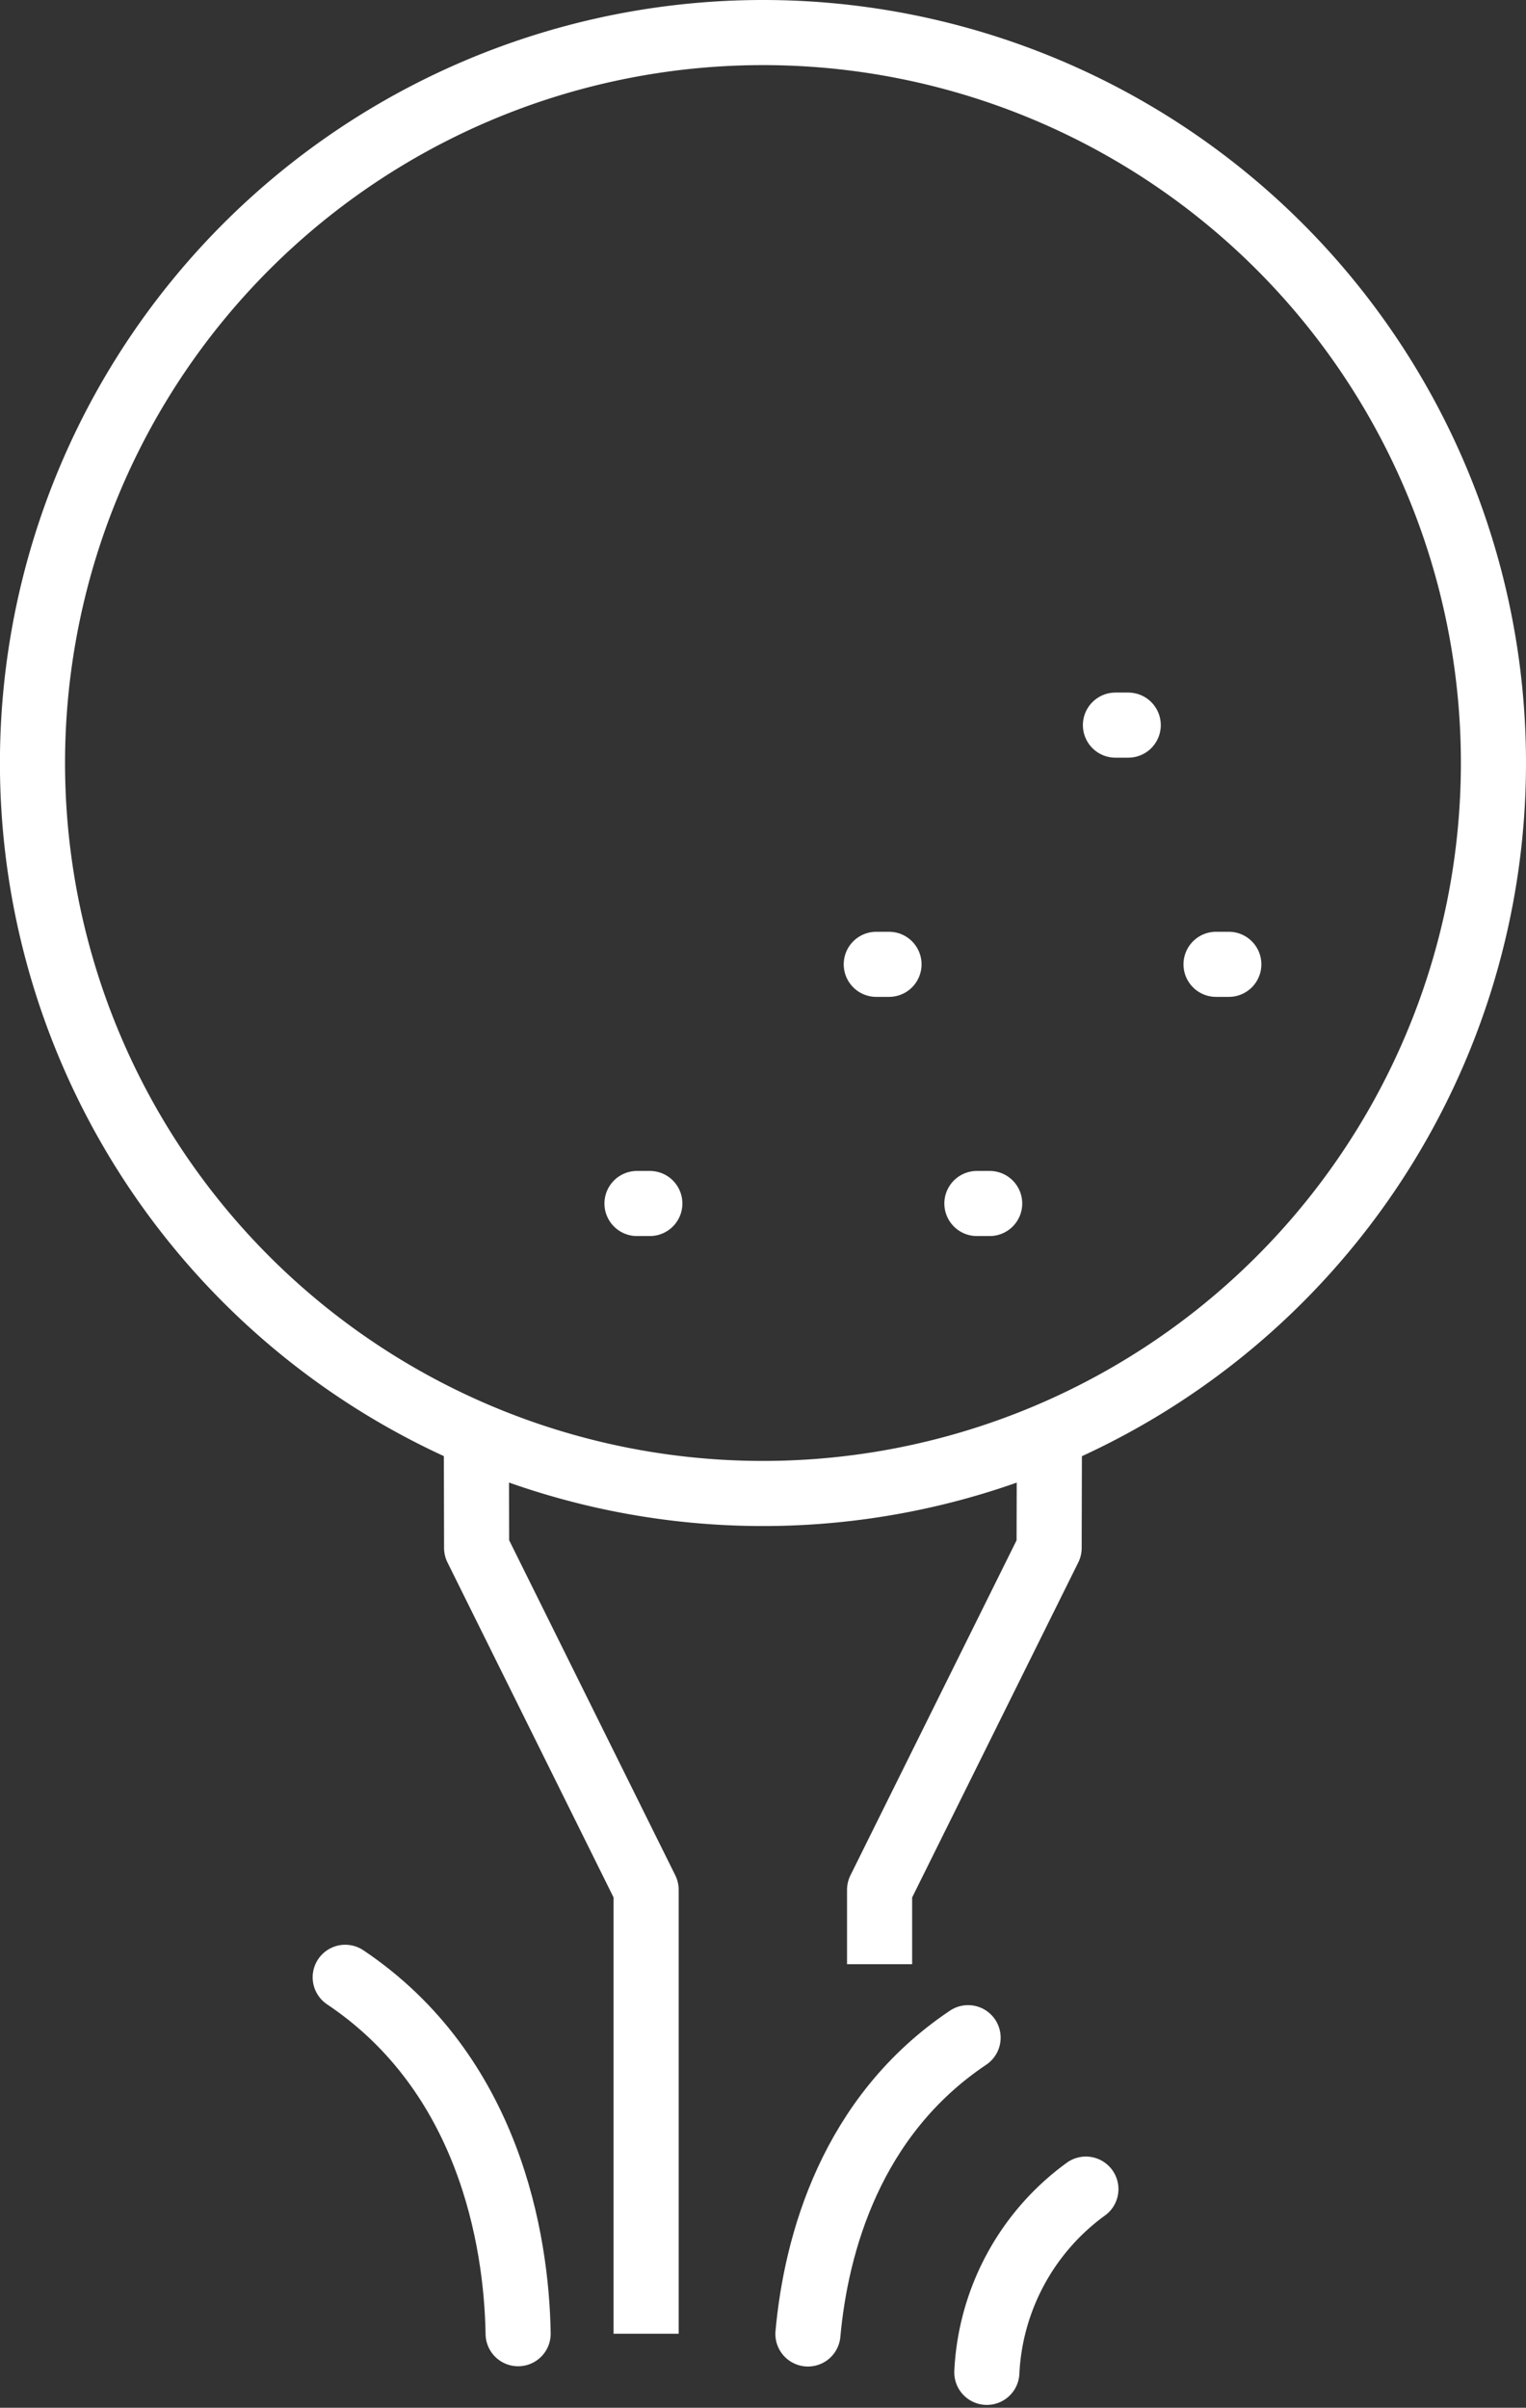
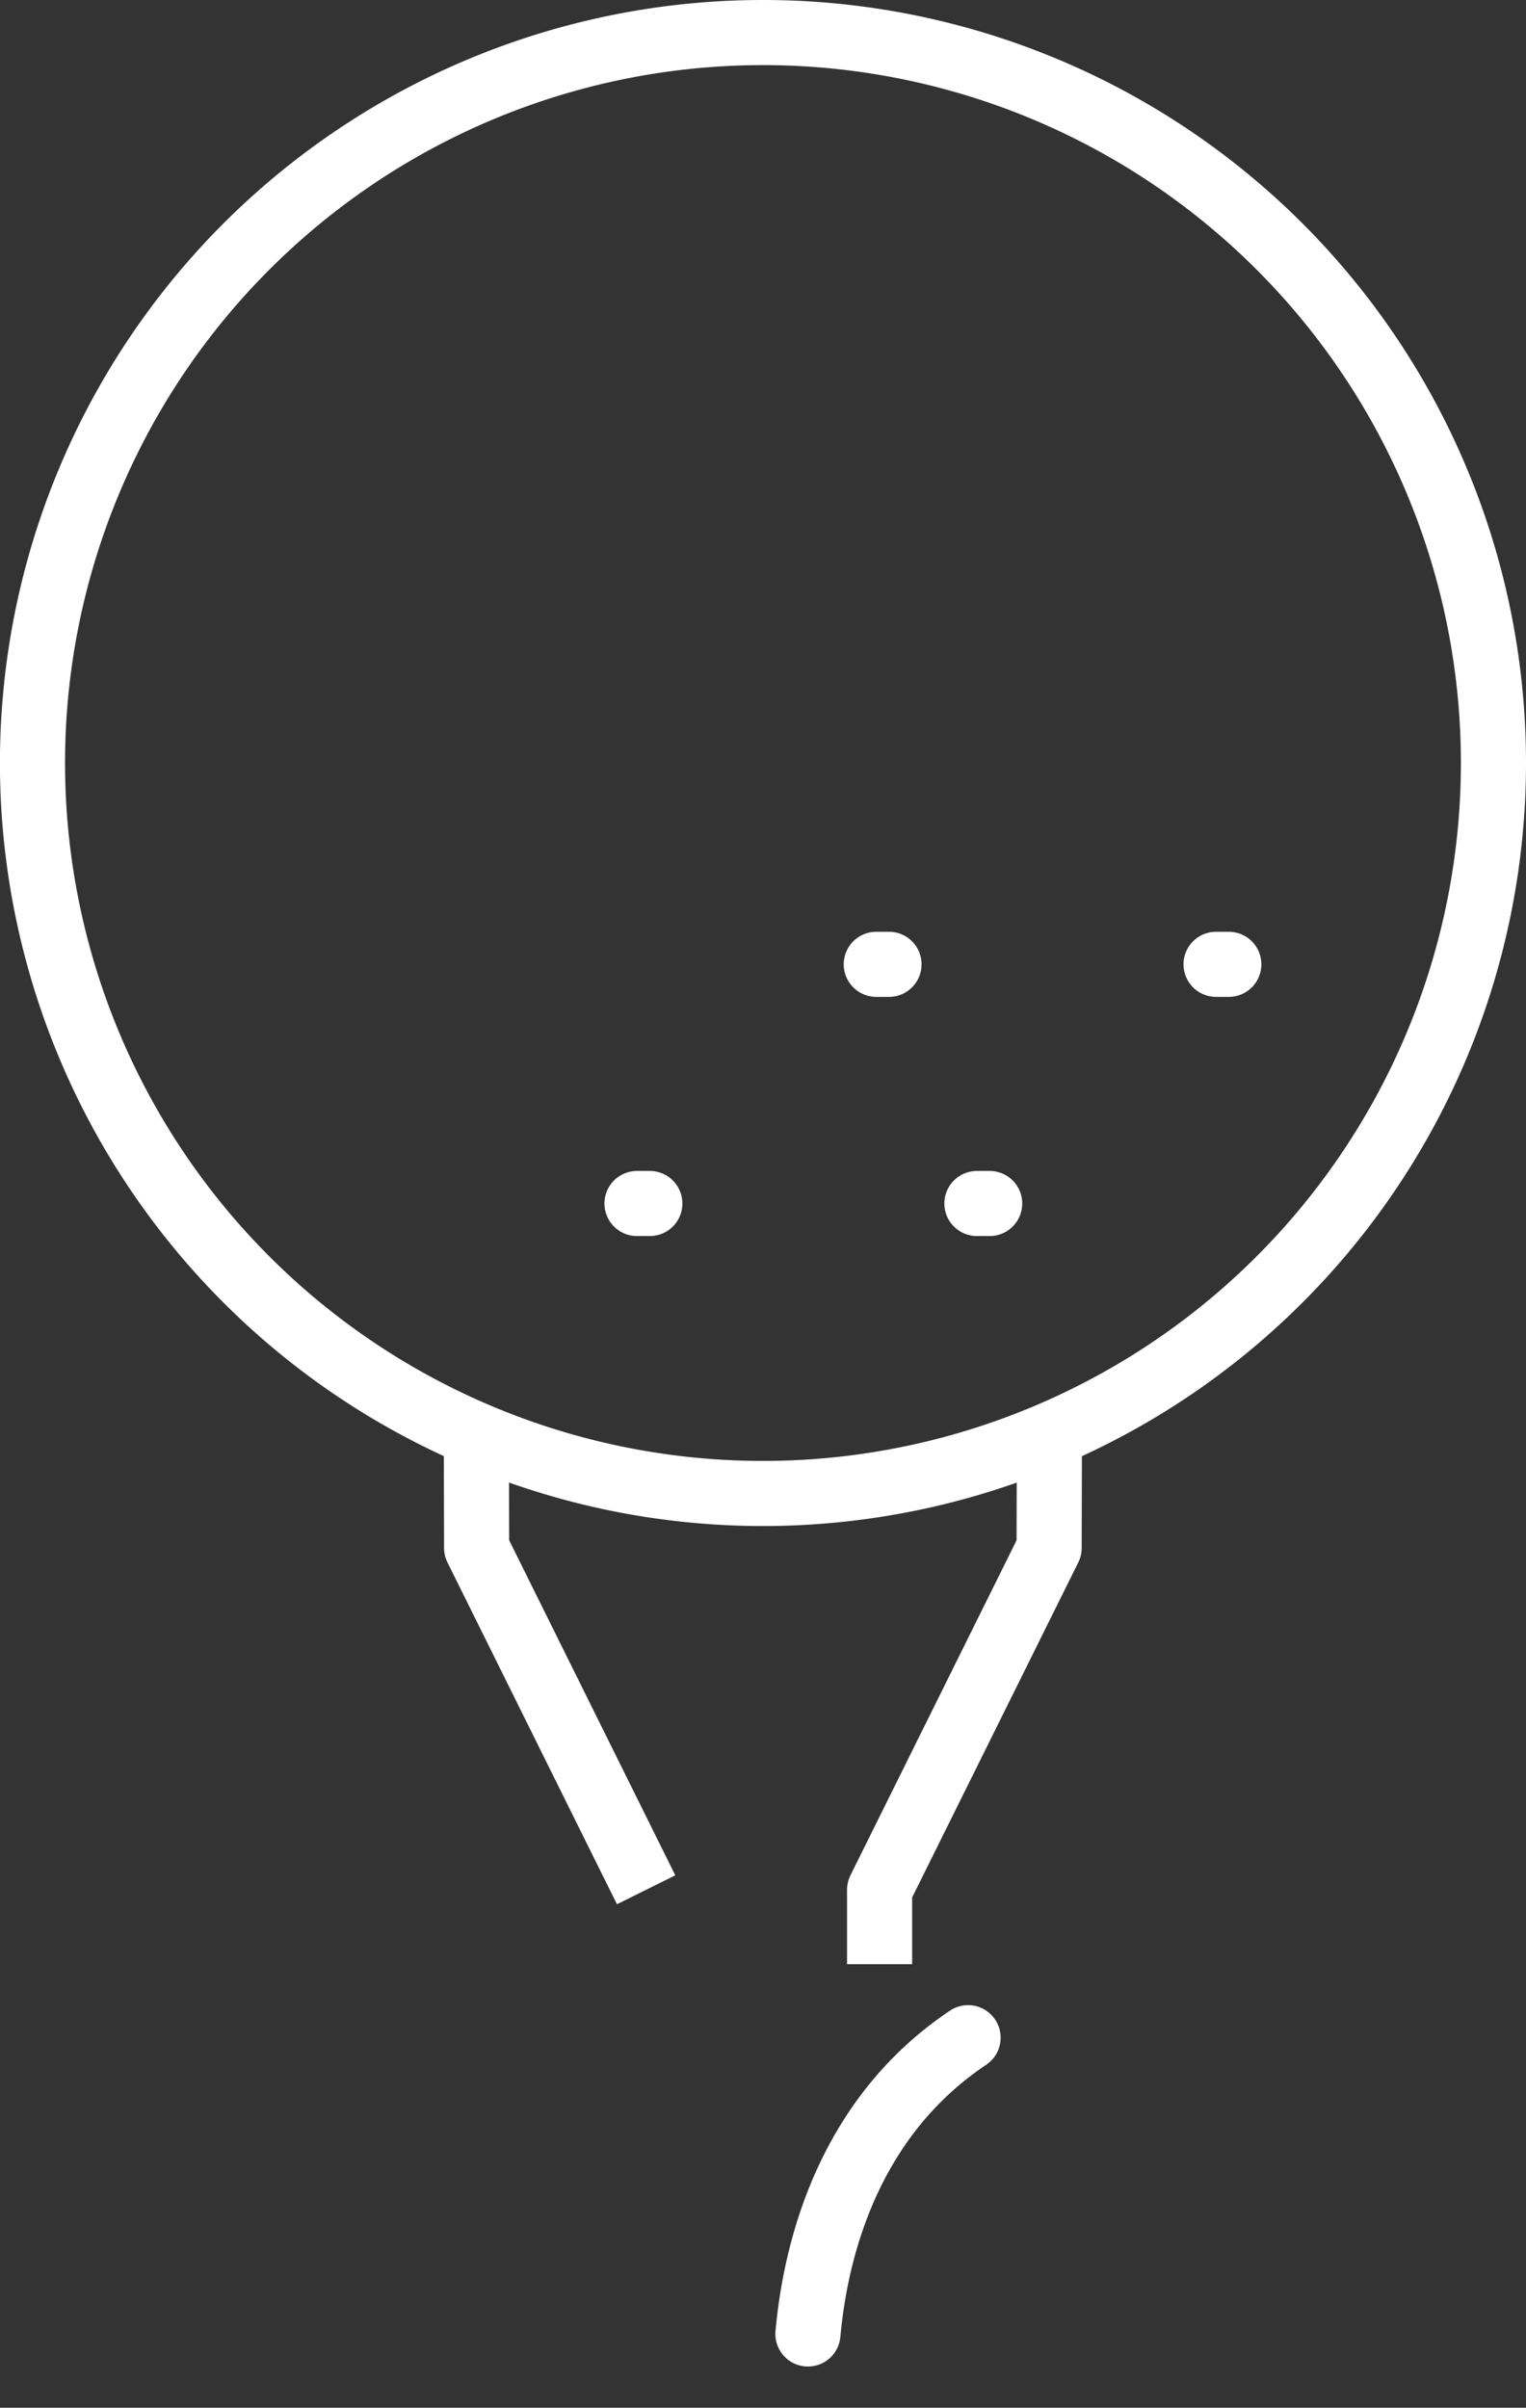
<svg xmlns="http://www.w3.org/2000/svg" width="46.87" height="73.953" viewBox="0 0 46.87 73.953">
  <rect x="0" y="0" width="46.87" height="73.953" fill="#333333" stroke="none" />
  <g id="Group_77" data-name="Group 77" transform="translate(-361.176 -133.662)">
-     <path id="Path_280" data-name="Path 280" d="M373.824,171.669l.007,3.233,5.206,10.5v13.636" transform="translate(1.984 6.304)" fill="none" stroke="#fff" stroke-linejoin="round" stroke-width="2" />
+     <path id="Path_280" data-name="Path 280" d="M373.824,171.669l.007,3.233,5.206,10.5" transform="translate(1.984 6.304)" fill="none" stroke="#fff" stroke-linejoin="round" stroke-width="2" />
    <path id="Path_281" data-name="Path 281" d="M384.405,187.685V185.4l5.207-10.5.008-3.212" transform="translate(3.787 6.307)" fill="none" stroke="#fff" stroke-linejoin="round" stroke-width="2" />
-     <path id="Path_282" data-name="Path 282" d="M375.692,196.647c-.048-2.893-.9-7.991-5.311-10.947" transform="translate(1.398 8.694)" fill="none" stroke="#fff" stroke-linecap="round" stroke-linejoin="round" stroke-width="2" />
-     <path id="Path_283" data-name="Path 283" d="M390.262,191.259a7.394,7.394,0,0,0-3.042,5.628" transform="translate(4.266 9.641)" fill="none" stroke="#fff" stroke-linecap="round" stroke-linejoin="round" stroke-width="2" />
    <path id="Path_284" data-name="Path 284" d="M387.444,187.285c-3.593,2.407-4.668,6.33-4.919,9.1" transform="translate(3.466 8.964)" fill="none" stroke="#fff" stroke-linecap="round" stroke-linejoin="round" stroke-width="2" />
    <path id="Path_285" data-name="Path 285" d="M384.61,134.662A22.436,22.436,0,1,0,407.046,157.1,22.434,22.434,0,0,0,384.61,134.662Z" transform="translate(0 0)" fill="none" stroke="#fff" stroke-linejoin="round" stroke-width="2" />
    <line id="Line_44" data-name="Line 44" x2="0.394" transform="translate(380.741 170.627)" fill="none" stroke="#fff" stroke-linecap="round" stroke-linejoin="round" stroke-width="2" />
    <line id="Line_45" data-name="Line 45" x2="0.391" transform="translate(388.09 163.281)" fill="none" stroke="#fff" stroke-linecap="round" stroke-linejoin="round" stroke-width="2" />
    <line id="Line_46" data-name="Line 46" x2="0.392" transform="translate(391.181 170.627)" fill="none" stroke="#fff" stroke-linecap="round" stroke-linejoin="round" stroke-width="2" />
    <line id="Line_47" data-name="Line 47" x2="0.392" transform="translate(398.526 163.281)" fill="none" stroke="#fff" stroke-linecap="round" stroke-linejoin="round" stroke-width="2" />
-     <line id="Line_48" data-name="Line 48" x2="0.393" transform="translate(395.436 155.934)" fill="none" stroke="#fff" stroke-linecap="round" stroke-linejoin="round" stroke-width="2" />
  </g>
</svg>